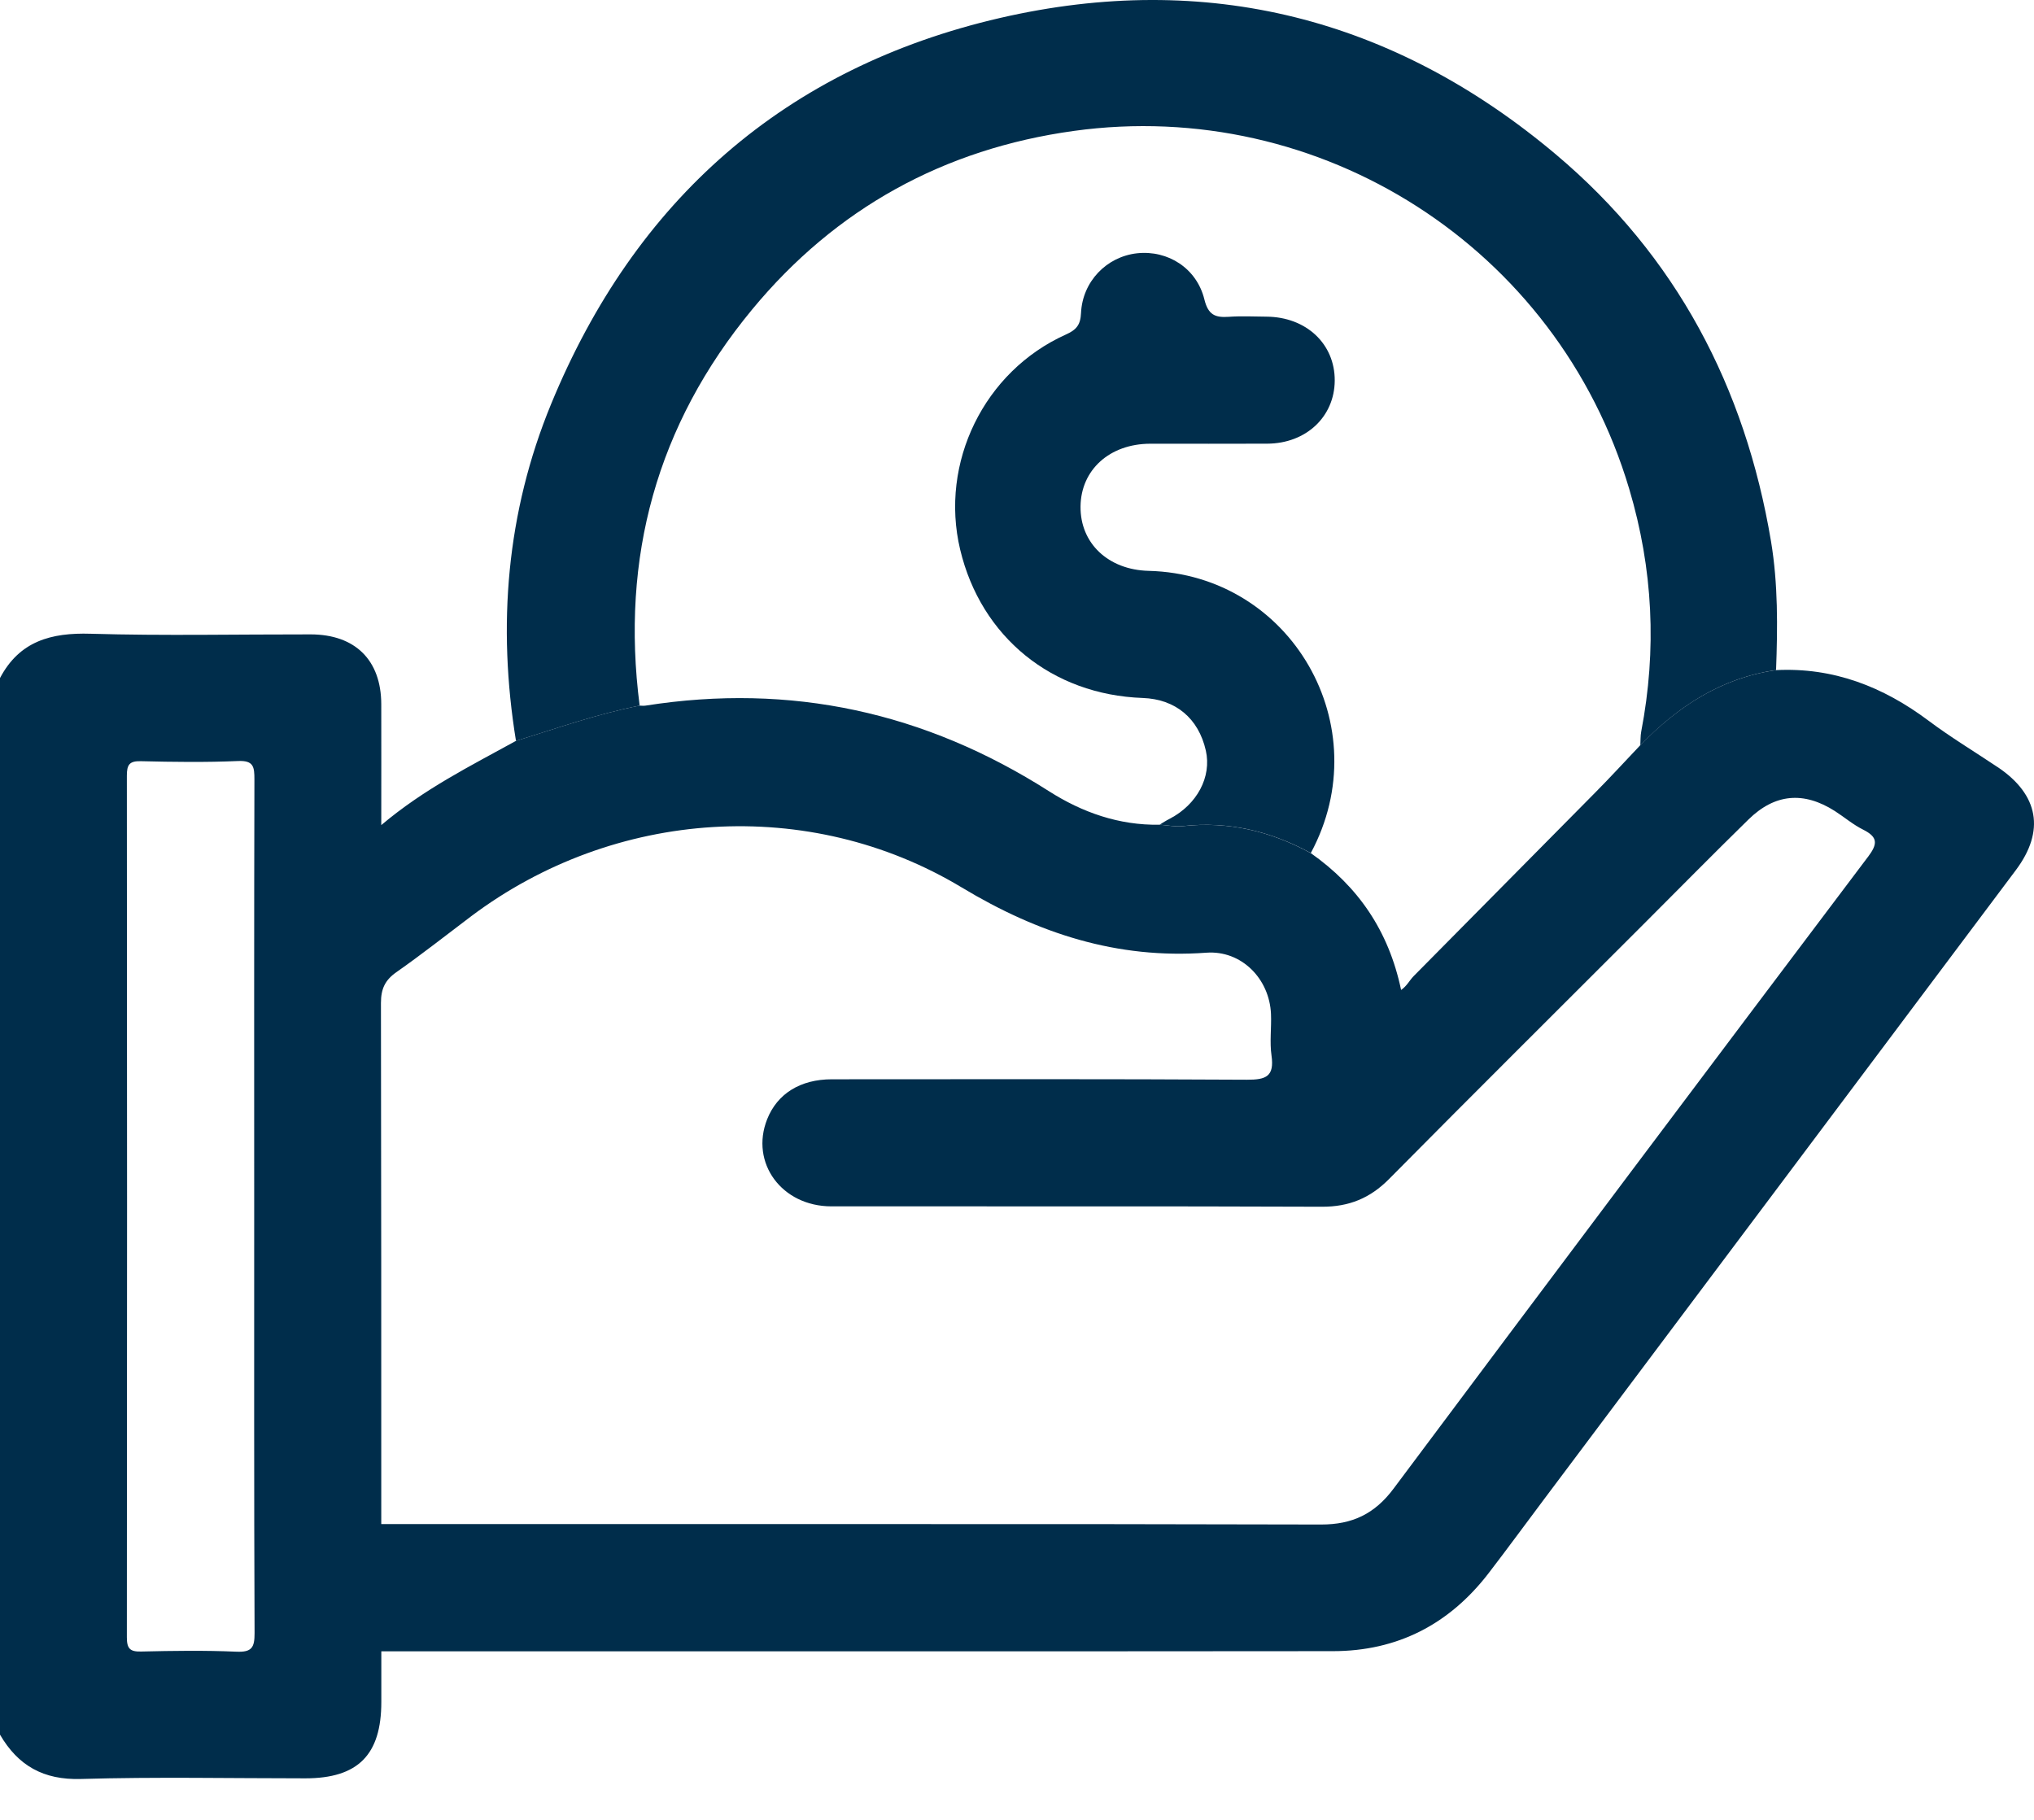
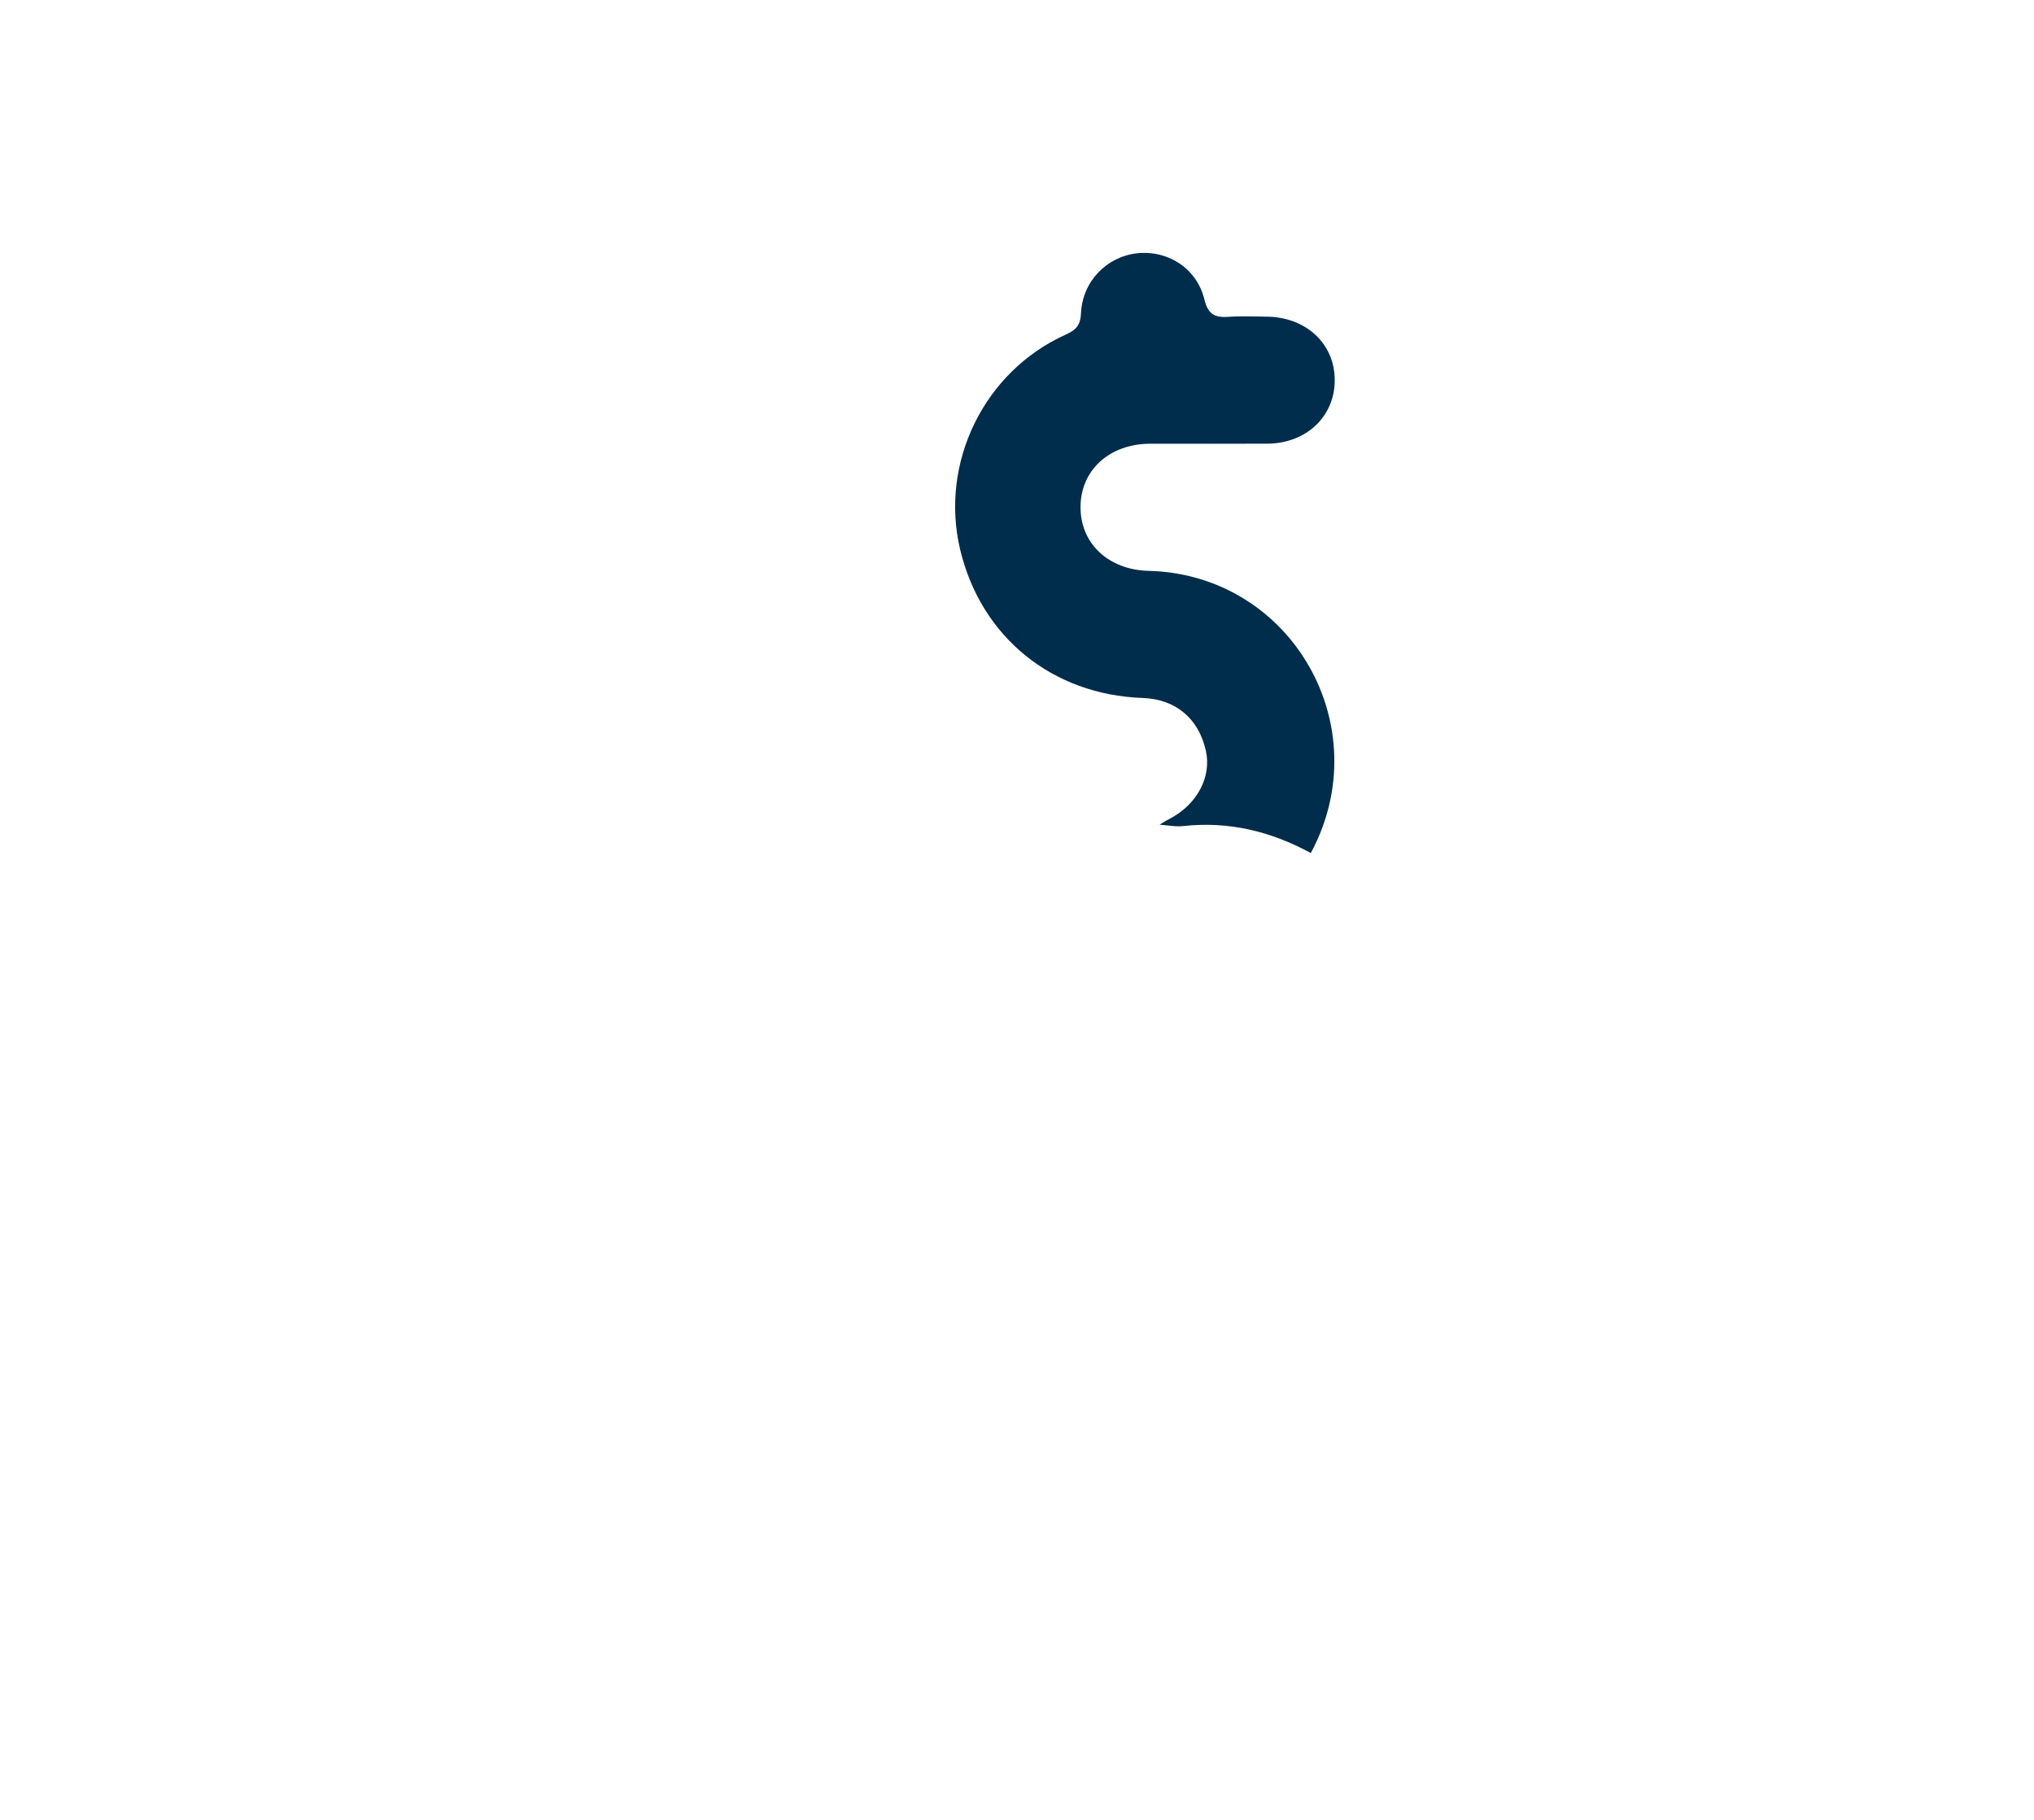
<svg xmlns="http://www.w3.org/2000/svg" width="38" height="34" viewBox="0 0 38 34" fill="none">
-   <path d="M11.951 13.183C11.162 13.338 10.406 13.605 9.64 13.843C9.289 11.687 9.463 9.573 10.295 7.551C11.865 3.734 14.664 1.264 18.686 0.335C22.54 -0.553 26.038 0.333 29.07 2.887C31.316 4.78 32.604 7.233 33.087 10.115C33.219 10.909 33.211 11.715 33.181 12.519C32.157 12.667 31.347 13.198 30.645 13.925C30.651 13.838 30.646 13.75 30.662 13.667C30.956 12.136 30.883 10.628 30.437 9.132C29.092 4.614 24.665 1.809 20.061 2.446C17.641 2.78 15.613 3.892 14.051 5.783C12.273 7.935 11.593 10.415 11.95 13.181L11.951 13.183Z" fill="#002D4B" />
  <path d="M21.662 15.408C21.724 15.371 21.786 15.33 21.852 15.297C22.364 15.031 22.639 14.515 22.528 14.023C22.392 13.42 21.962 13.062 21.349 13.04C19.654 12.98 18.327 11.9 17.938 10.267C17.552 8.646 18.384 6.938 19.911 6.251C20.11 6.162 20.186 6.07 20.196 5.849C20.223 5.258 20.676 4.794 21.244 4.732C21.819 4.67 22.358 5.011 22.501 5.595C22.572 5.884 22.703 5.936 22.955 5.919C23.189 5.902 23.425 5.914 23.66 5.916C24.404 5.921 24.941 6.426 24.936 7.113C24.931 7.786 24.401 8.285 23.677 8.289C22.947 8.293 22.218 8.289 21.488 8.29C20.731 8.292 20.195 8.777 20.187 9.461C20.179 10.15 20.704 10.646 21.459 10.665C24.128 10.732 25.761 13.574 24.489 15.937C23.744 15.531 22.954 15.339 22.102 15.433C21.959 15.449 21.809 15.417 21.662 15.407V15.408Z" fill="#002D4B" />
-   <path d="M37.324 14.334C36.893 14.045 36.447 13.777 36.032 13.466C35.183 12.83 34.252 12.465 33.178 12.52C32.154 12.668 31.344 13.199 30.641 13.926C30.362 14.221 30.086 14.521 29.8 14.81C28.671 15.954 27.538 17.094 26.409 18.238C26.333 18.316 26.284 18.421 26.176 18.495C25.943 17.385 25.37 16.559 24.488 15.938C23.743 15.531 22.953 15.34 22.102 15.434C21.958 15.45 21.808 15.417 21.661 15.408C20.906 15.421 20.219 15.178 19.599 14.783C17.282 13.305 14.777 12.756 12.059 13.183C12.023 13.189 11.986 13.183 11.948 13.183C11.159 13.338 10.403 13.605 9.637 13.843C8.792 14.309 7.925 14.738 7.123 15.415C7.123 14.604 7.125 13.88 7.123 13.156C7.121 12.333 6.636 11.854 5.806 11.852C4.436 11.85 3.064 11.88 1.694 11.84C0.953 11.817 0.363 11.979 0 12.668V32.408C0.338 32.987 0.811 33.257 1.513 33.236C2.909 33.195 4.308 33.224 5.704 33.224C6.688 33.224 7.124 32.786 7.124 31.797C7.124 31.482 7.124 31.166 7.124 30.851H16.697C19.432 30.851 22.168 30.851 24.904 30.848C26.108 30.847 27.075 30.346 27.808 29.395C28.155 28.944 28.49 28.485 28.831 28.031C31.774 24.106 34.719 20.183 37.661 16.256C38.21 15.523 38.088 14.848 37.325 14.334H37.324ZM4.417 30.858C3.825 30.832 3.229 30.841 2.636 30.855C2.427 30.86 2.37 30.799 2.37 30.589C2.375 25.223 2.375 19.858 2.37 14.492C2.37 14.289 2.415 14.216 2.631 14.221C3.236 14.236 3.843 14.244 4.448 14.218C4.74 14.205 4.753 14.33 4.753 14.562C4.746 17.22 4.749 19.878 4.749 22.536C4.749 25.194 4.745 27.852 4.756 30.511C4.757 30.78 4.704 30.87 4.418 30.858H4.417ZM34.894 16.014C31.933 19.94 28.979 23.872 26.035 27.812C25.684 28.282 25.267 28.483 24.681 28.482C22.019 28.475 19.358 28.473 16.696 28.474H7.123C7.123 25.229 7.123 21.983 7.117 18.739C7.117 18.474 7.193 18.311 7.408 18.161C7.883 17.828 8.34 17.467 8.804 17.117C11.478 15.109 15.115 14.862 17.971 16.582C19.395 17.439 20.869 17.921 22.537 17.799C23.192 17.751 23.717 18.284 23.745 18.944C23.756 19.202 23.718 19.467 23.755 19.721C23.81 20.11 23.654 20.174 23.296 20.172C20.711 20.157 18.126 20.163 15.541 20.164C14.951 20.164 14.521 20.434 14.332 20.911C14.01 21.725 14.604 22.537 15.532 22.538C18.587 22.541 21.641 22.533 24.696 22.545C25.201 22.547 25.596 22.386 25.95 22.028C27.516 20.446 29.095 18.877 30.669 17.303C31.334 16.638 31.993 15.969 32.665 15.311C33.159 14.827 33.696 14.781 34.279 15.152C34.455 15.265 34.618 15.405 34.804 15.498C35.086 15.639 35.084 15.764 34.895 16.014H34.894Z" fill="#002D4B" />
</svg>